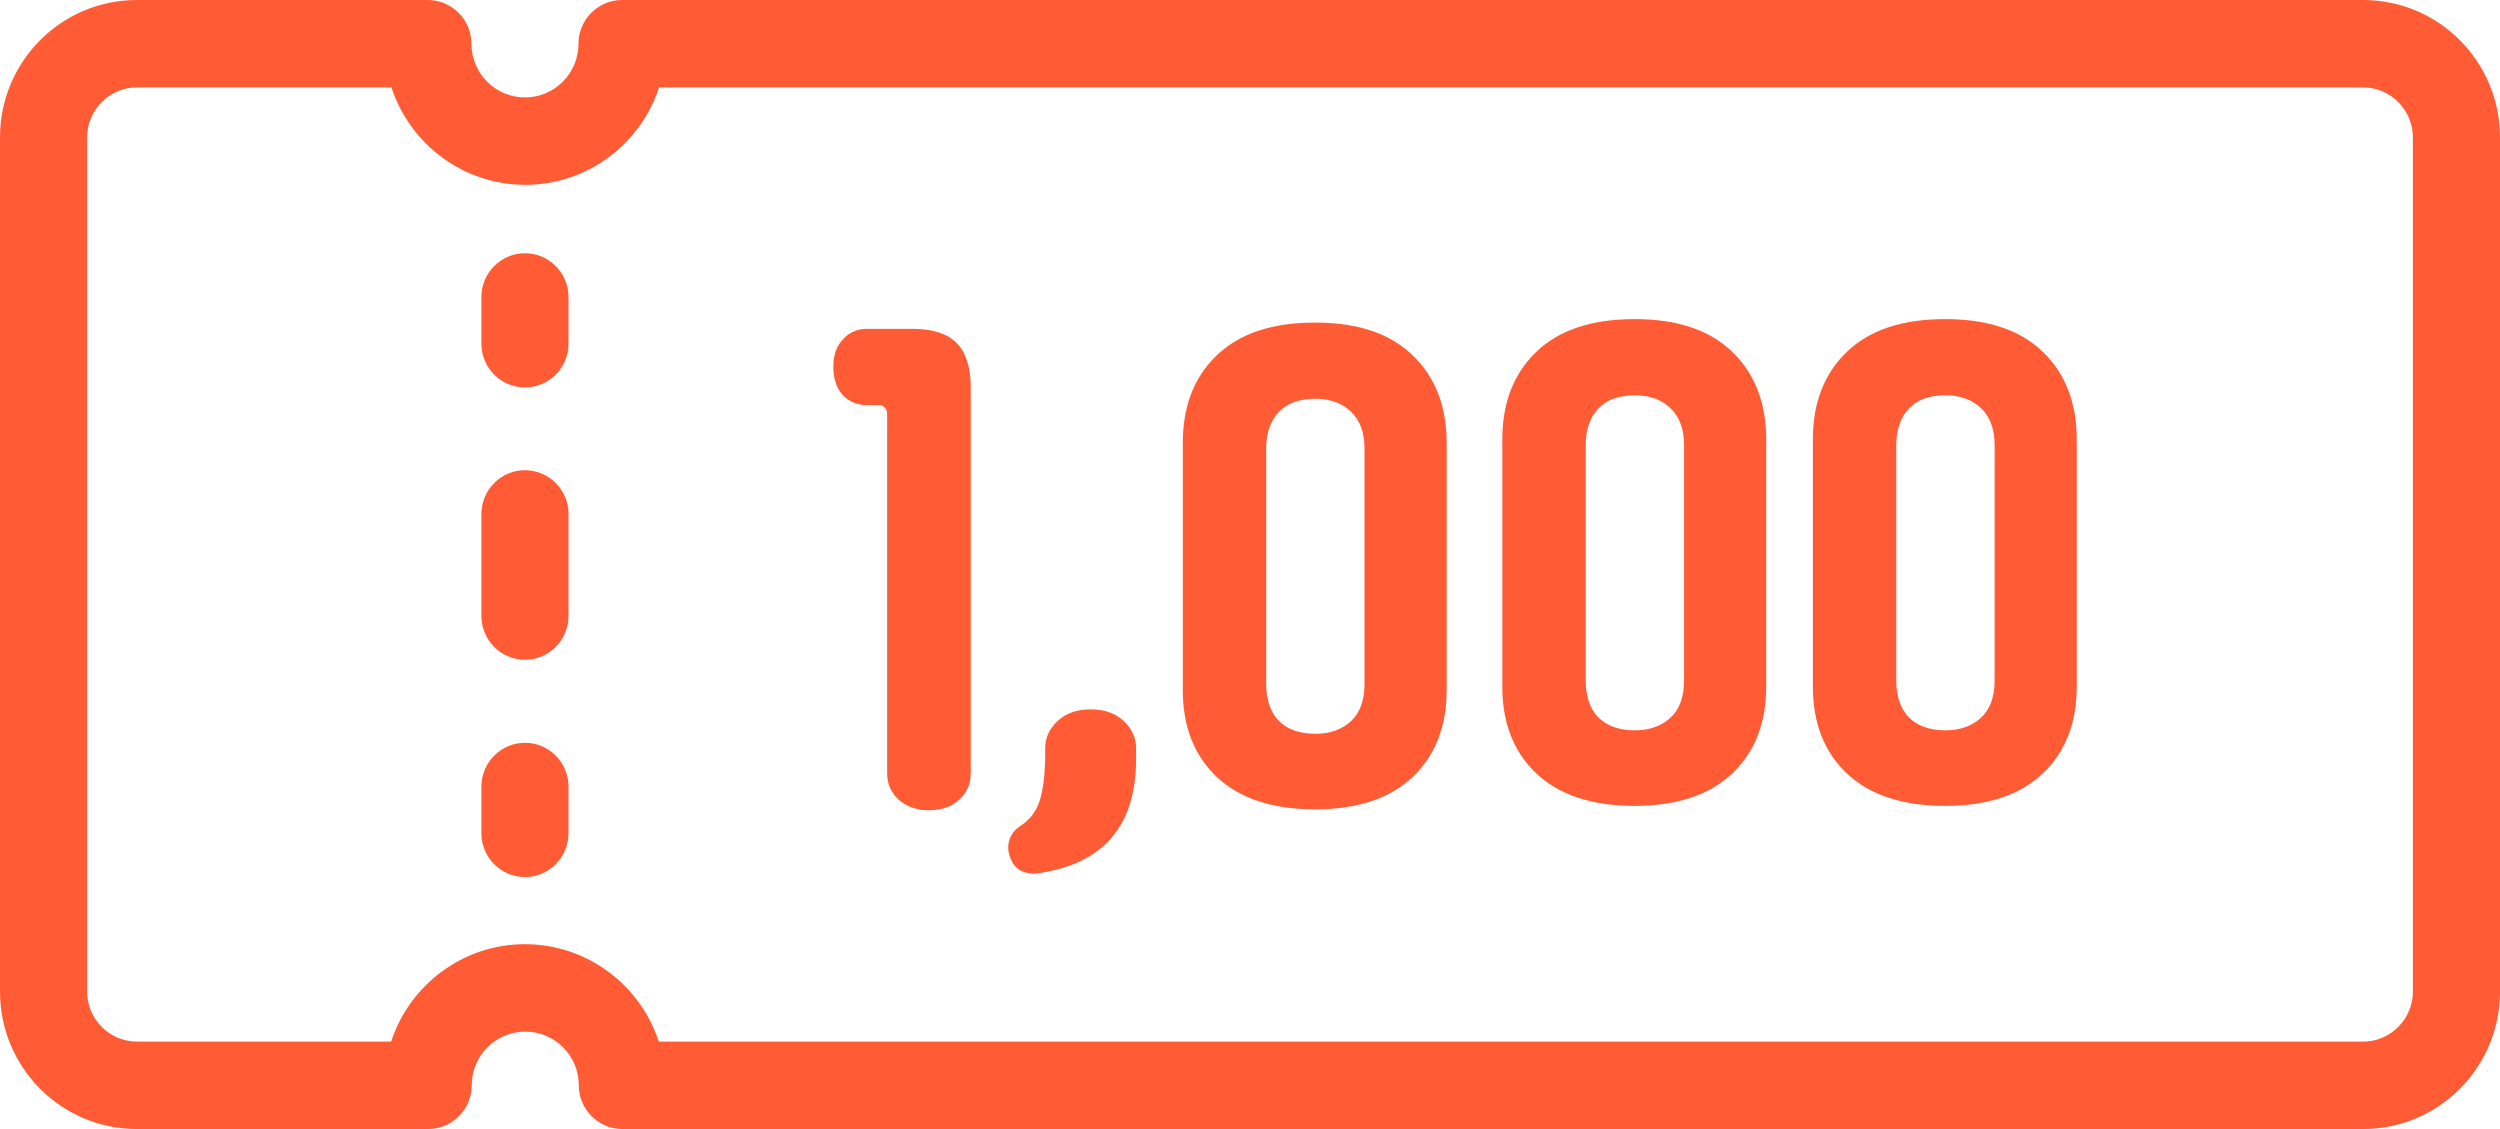
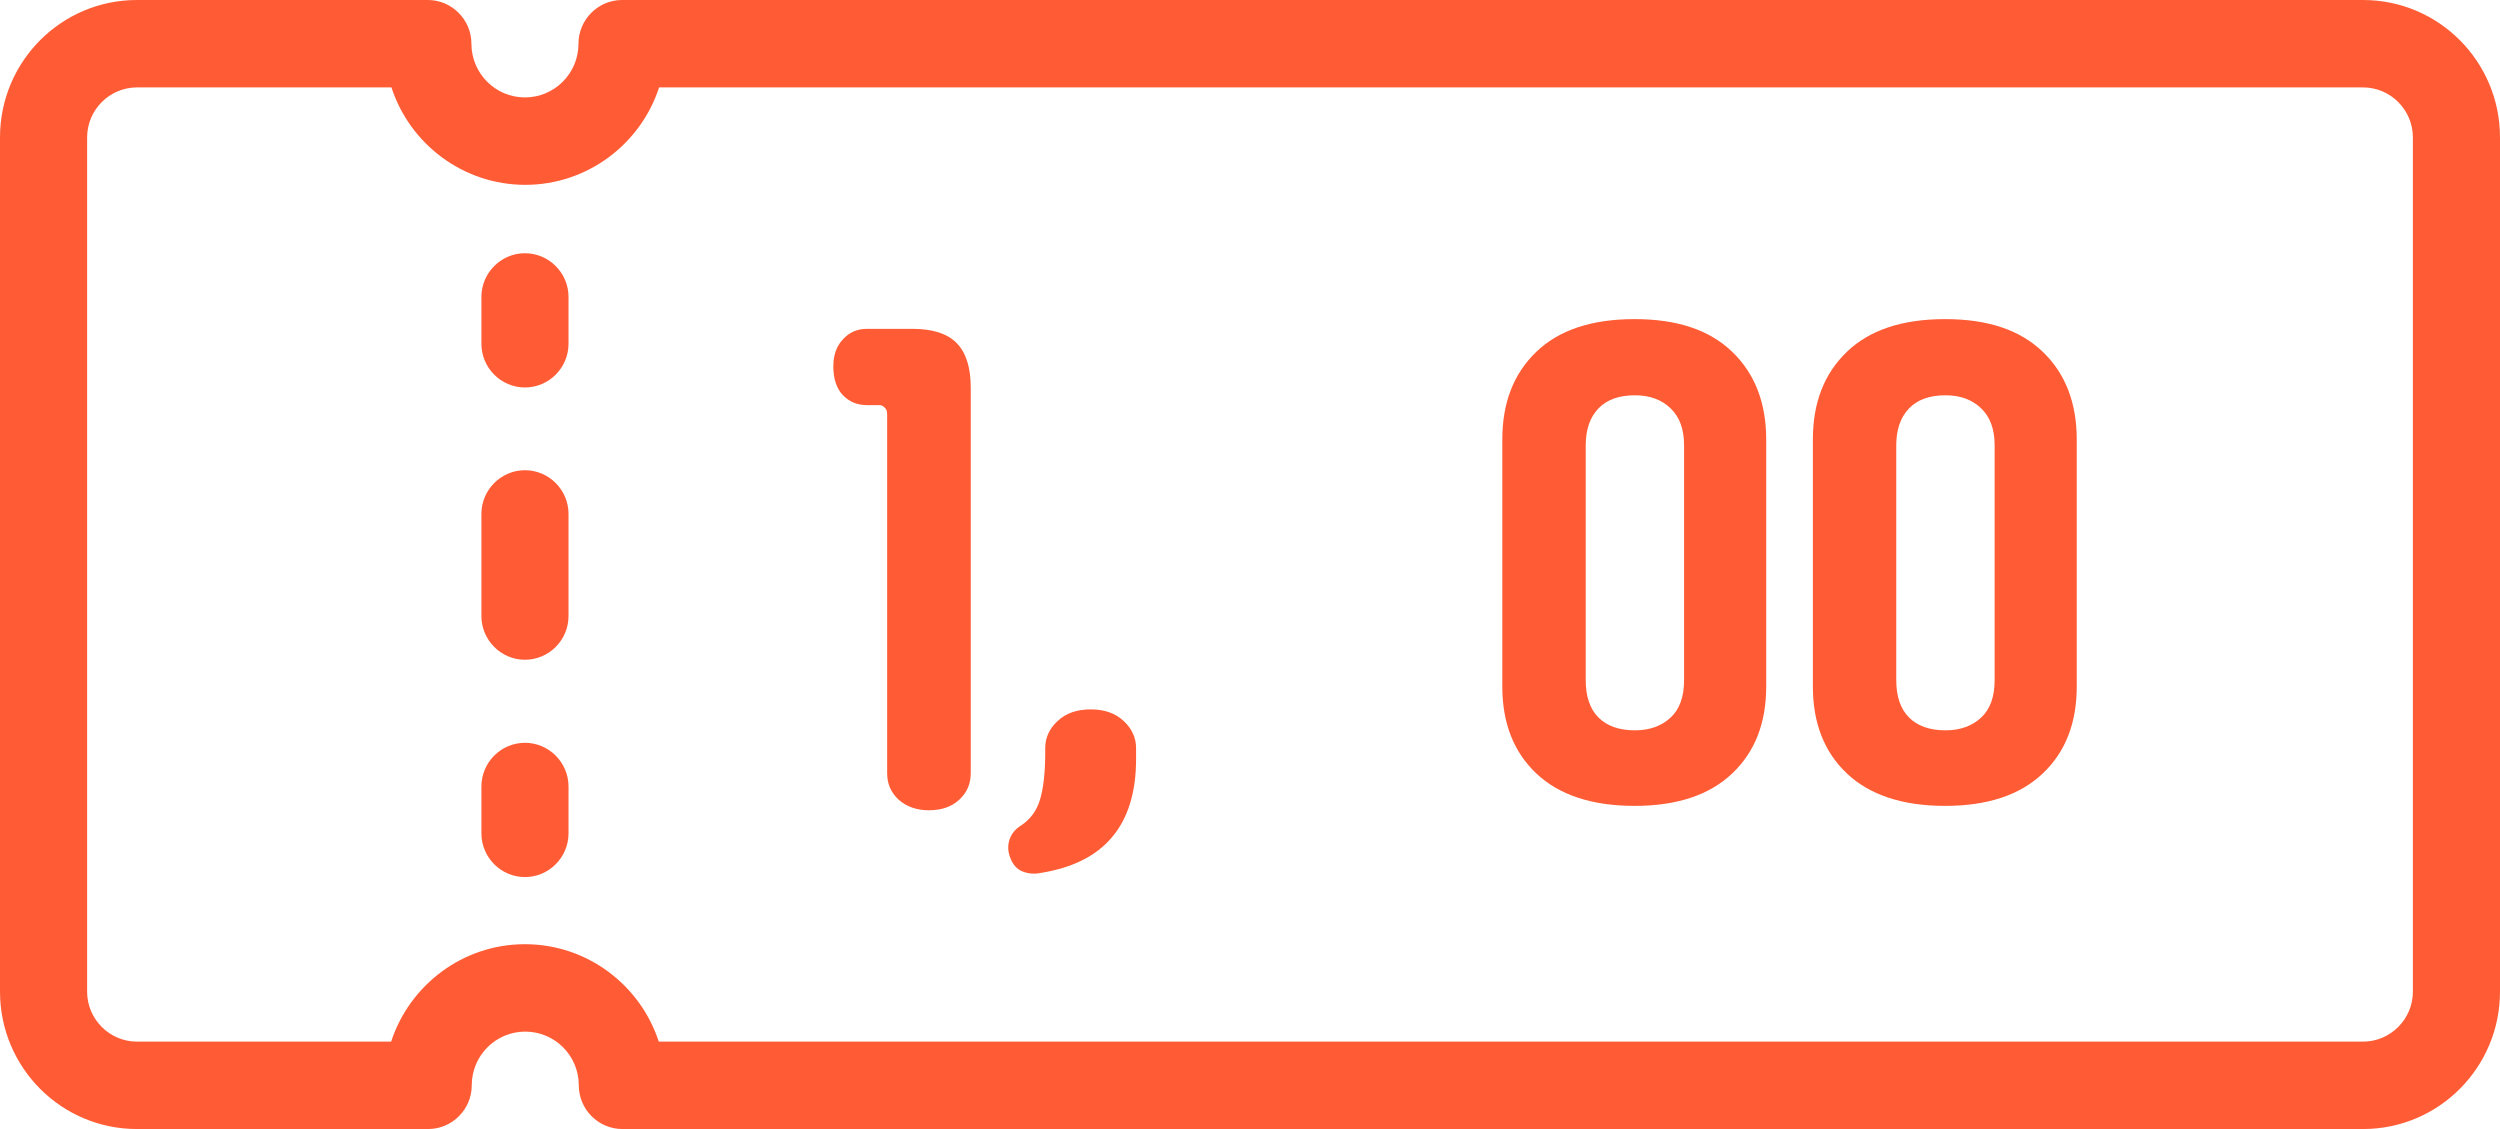
<svg xmlns="http://www.w3.org/2000/svg" width="93" height="42" viewBox="0 0 93 42" fill="none">
  <path d="M19.528 14.414C18.637 14.414 17.908 13.683 17.908 12.788V11.046C17.908 10.152 18.637 9.42 19.528 9.42C20.42 9.42 21.149 10.152 21.149 11.046V12.788C21.149 13.683 20.42 14.414 19.528 14.414Z" fill="#FF5C35" />
  <path d="M19.528 24.543C18.637 24.543 17.908 23.811 17.908 22.916V19.118C17.908 18.224 18.637 17.492 19.528 17.492C20.42 17.492 21.149 18.224 21.149 19.118V22.916C21.149 23.811 20.42 24.543 19.528 24.543Z" fill="#FF5C35" />
  <path d="M19.528 32.627C18.637 32.627 17.908 31.895 17.908 31.001V29.258C17.908 28.364 18.637 27.632 19.528 27.632C20.42 27.632 21.149 28.364 21.149 29.258V31.001C21.149 31.895 20.42 32.627 19.528 32.627Z" fill="#FF5C35" />
  <path d="M87.907 42H23.152C22.26 42 21.531 41.268 21.531 40.374C21.531 39.27 20.64 38.376 19.54 38.376C18.44 38.376 17.549 39.27 17.549 40.374C17.549 41.268 16.82 42 15.928 42H5.093C2.28 42 0 39.712 0 36.889V5.111C0 2.288 2.28 0 5.093 0H15.917C16.808 0 17.537 0.732 17.537 1.626C17.537 2.73 18.429 3.624 19.528 3.624C20.628 3.624 21.519 2.73 21.519 1.626C21.519 0.732 22.249 0 23.14 0H87.907C90.72 0 93 2.288 93 5.111V36.889C93 39.712 90.72 42 87.907 42ZM24.506 38.748H87.907C88.925 38.748 89.759 37.911 89.759 36.889V5.111C89.759 4.088 88.925 3.252 87.907 3.252H24.518C23.835 5.355 21.855 6.876 19.54 6.876C17.225 6.876 15.245 5.355 14.562 3.252H5.093C4.075 3.252 3.241 4.088 3.241 5.111V36.889C3.241 37.911 4.075 38.748 5.093 38.748H14.551C15.234 36.645 17.213 35.124 19.528 35.124C21.843 35.124 23.823 36.645 24.506 38.748Z" fill="#FF5C35" />
  <path d="M42.262 27.83V28.248C42.262 29.467 41.961 30.443 41.37 31.14C40.78 31.849 39.877 32.29 38.697 32.476C38.465 32.522 38.245 32.499 38.037 32.418C37.828 32.336 37.678 32.162 37.585 31.918C37.493 31.686 37.481 31.465 37.55 31.244C37.62 31.024 37.759 30.85 37.979 30.71C38.315 30.489 38.558 30.176 38.685 29.758C38.812 29.34 38.882 28.759 38.882 28.015V27.83C38.882 27.446 39.032 27.11 39.345 26.819C39.657 26.529 40.062 26.389 40.572 26.389C41.081 26.389 41.486 26.529 41.799 26.819C42.111 27.11 42.262 27.446 42.262 27.83Z" fill="#FF5C35" />
-   <path d="M53.816 16.483V25.671C53.816 27.018 53.399 28.099 52.554 28.9C51.709 29.701 50.505 30.108 48.919 30.108C47.334 30.108 46.107 29.701 45.261 28.9C44.416 28.099 44 27.018 44 25.671V16.483C44 15.113 44.416 14.033 45.261 13.22C46.107 12.406 47.322 12 48.919 12C50.517 12 51.709 12.406 52.554 13.22C53.399 14.033 53.816 15.124 53.816 16.483ZM50.76 25.439V16.692C50.76 16.1 50.598 15.647 50.262 15.322C49.927 14.997 49.487 14.834 48.931 14.834C48.341 14.834 47.889 14.997 47.577 15.322C47.264 15.647 47.102 16.1 47.102 16.692V25.439C47.102 26.043 47.264 26.507 47.577 26.821C47.889 27.134 48.341 27.297 48.931 27.297C49.487 27.297 49.927 27.134 50.262 26.821C50.598 26.507 50.76 26.043 50.76 25.439Z" fill="#FF5C35" />
  <path d="M65.703 16.354V25.541C65.703 26.889 65.286 27.969 64.441 28.77C63.596 29.572 62.392 29.979 60.806 29.979C59.22 29.979 57.993 29.572 57.148 28.77C56.303 27.969 55.886 26.889 55.886 25.541V16.354C55.886 14.983 56.303 13.903 57.148 13.09C57.993 12.277 59.209 11.871 60.806 11.871C62.404 11.871 63.596 12.277 64.441 13.09C65.286 13.903 65.703 14.995 65.703 16.354ZM62.647 25.309V16.563C62.647 15.971 62.485 15.518 62.149 15.193C61.813 14.867 61.373 14.705 60.818 14.705C60.227 14.705 59.776 14.867 59.463 15.193C59.151 15.518 58.989 15.971 58.989 16.563V25.309C58.989 25.913 59.151 26.378 59.463 26.691C59.776 27.005 60.227 27.168 60.818 27.168C61.373 27.168 61.813 27.005 62.149 26.691C62.485 26.378 62.647 25.913 62.647 25.309Z" fill="#FF5C35" />
  <path d="M77.255 16.354V25.541C77.255 26.889 76.839 27.969 75.994 28.77C75.149 29.572 73.945 29.979 72.359 29.979C70.773 29.979 69.546 29.572 68.701 28.77C67.856 27.969 67.439 26.889 67.439 25.541V16.354C67.439 14.983 67.856 13.903 68.701 13.09C69.546 12.277 70.761 11.871 72.359 11.871C73.956 11.871 75.149 12.277 75.994 13.09C76.839 13.903 77.255 14.995 77.255 16.354ZM74.2 25.309V16.563C74.2 15.971 74.037 15.518 73.702 15.193C73.366 14.867 72.926 14.705 72.371 14.705C71.78 14.705 71.329 14.867 71.016 15.193C70.704 15.518 70.541 15.971 70.541 16.563V25.309C70.541 25.913 70.704 26.378 71.016 26.691C71.329 27.005 71.78 27.168 72.371 27.168C72.926 27.168 73.366 27.005 73.702 26.691C74.037 26.378 74.2 25.913 74.2 25.309Z" fill="#FF5C35" />
  <path d="M36.112 14.419V28.769C36.112 29.157 35.971 29.483 35.688 29.746C35.405 30.01 35.028 30.142 34.557 30.142C34.102 30.142 33.725 30.01 33.426 29.746C33.144 29.483 33.002 29.157 33.002 28.769V15.419C33.002 15.295 32.971 15.21 32.908 15.163C32.861 15.101 32.79 15.07 32.696 15.07H32.248C31.887 15.07 31.589 14.946 31.353 14.698C31.118 14.45 31 14.093 31 13.628C31 13.21 31.118 12.876 31.353 12.628C31.589 12.364 31.887 12.233 32.248 12.233H33.945C34.699 12.233 35.248 12.411 35.594 12.768C35.939 13.124 36.112 13.675 36.112 14.419Z" fill="#FF5C35" />
</svg>